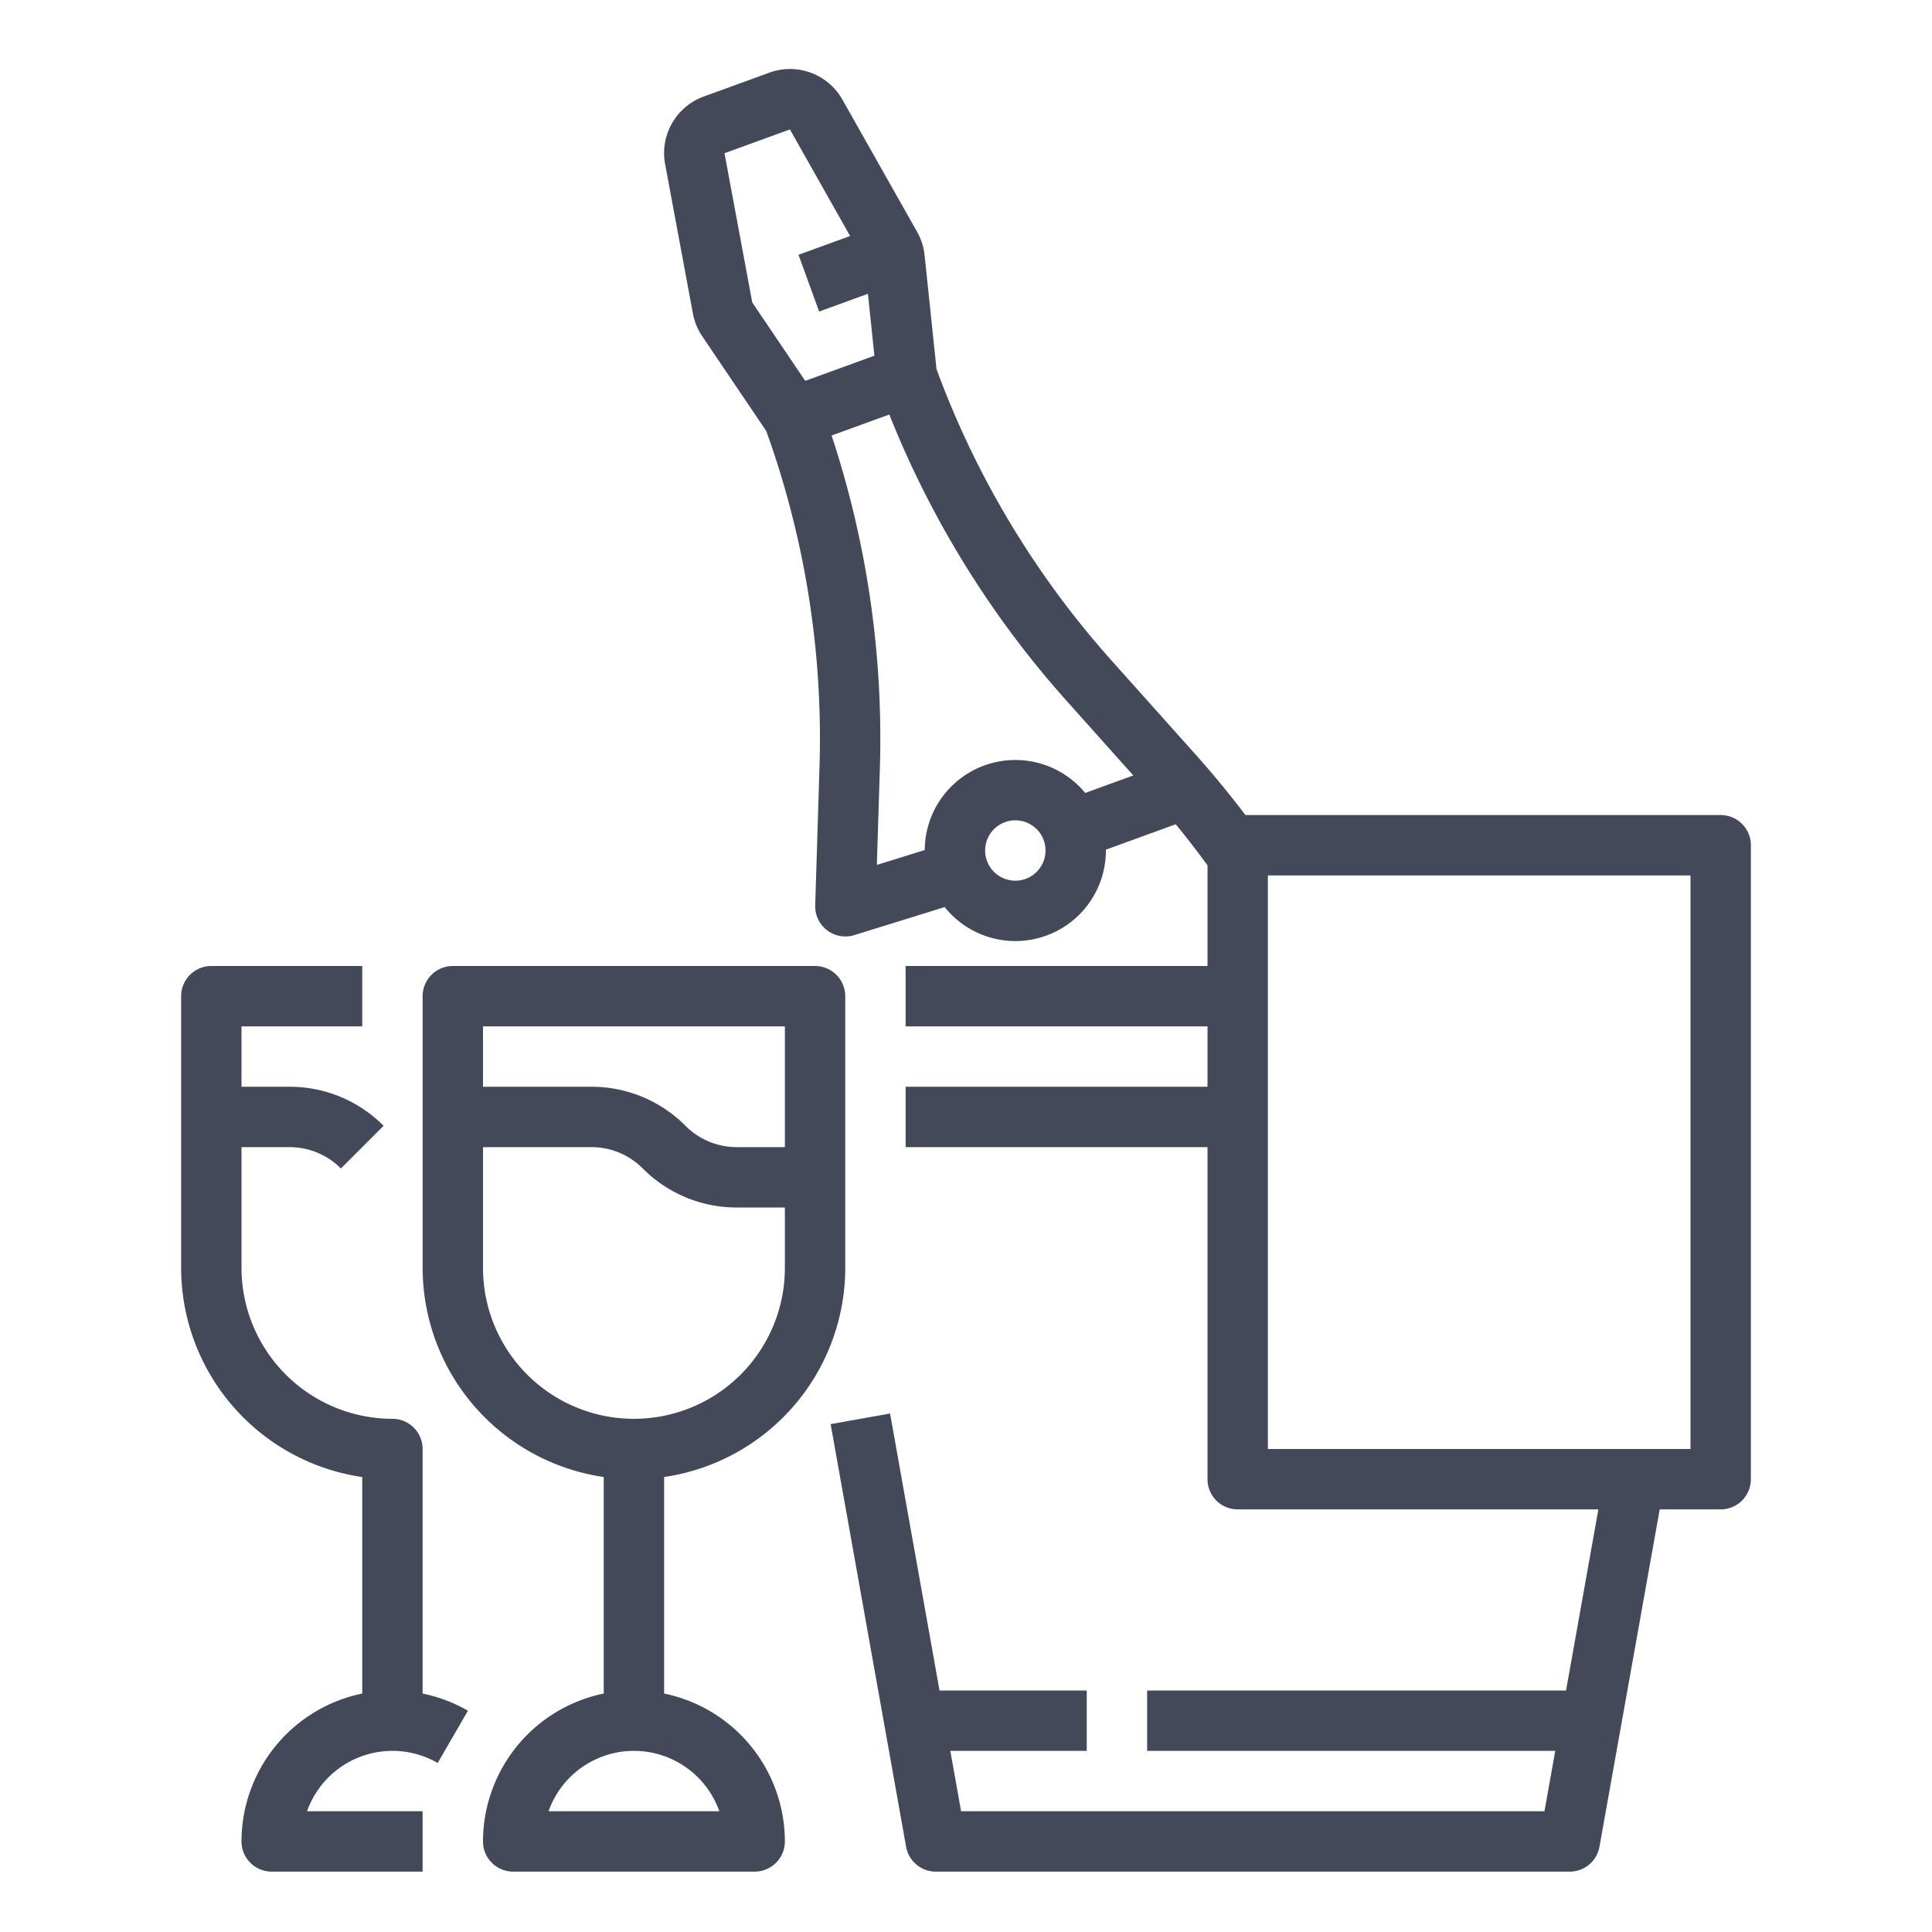
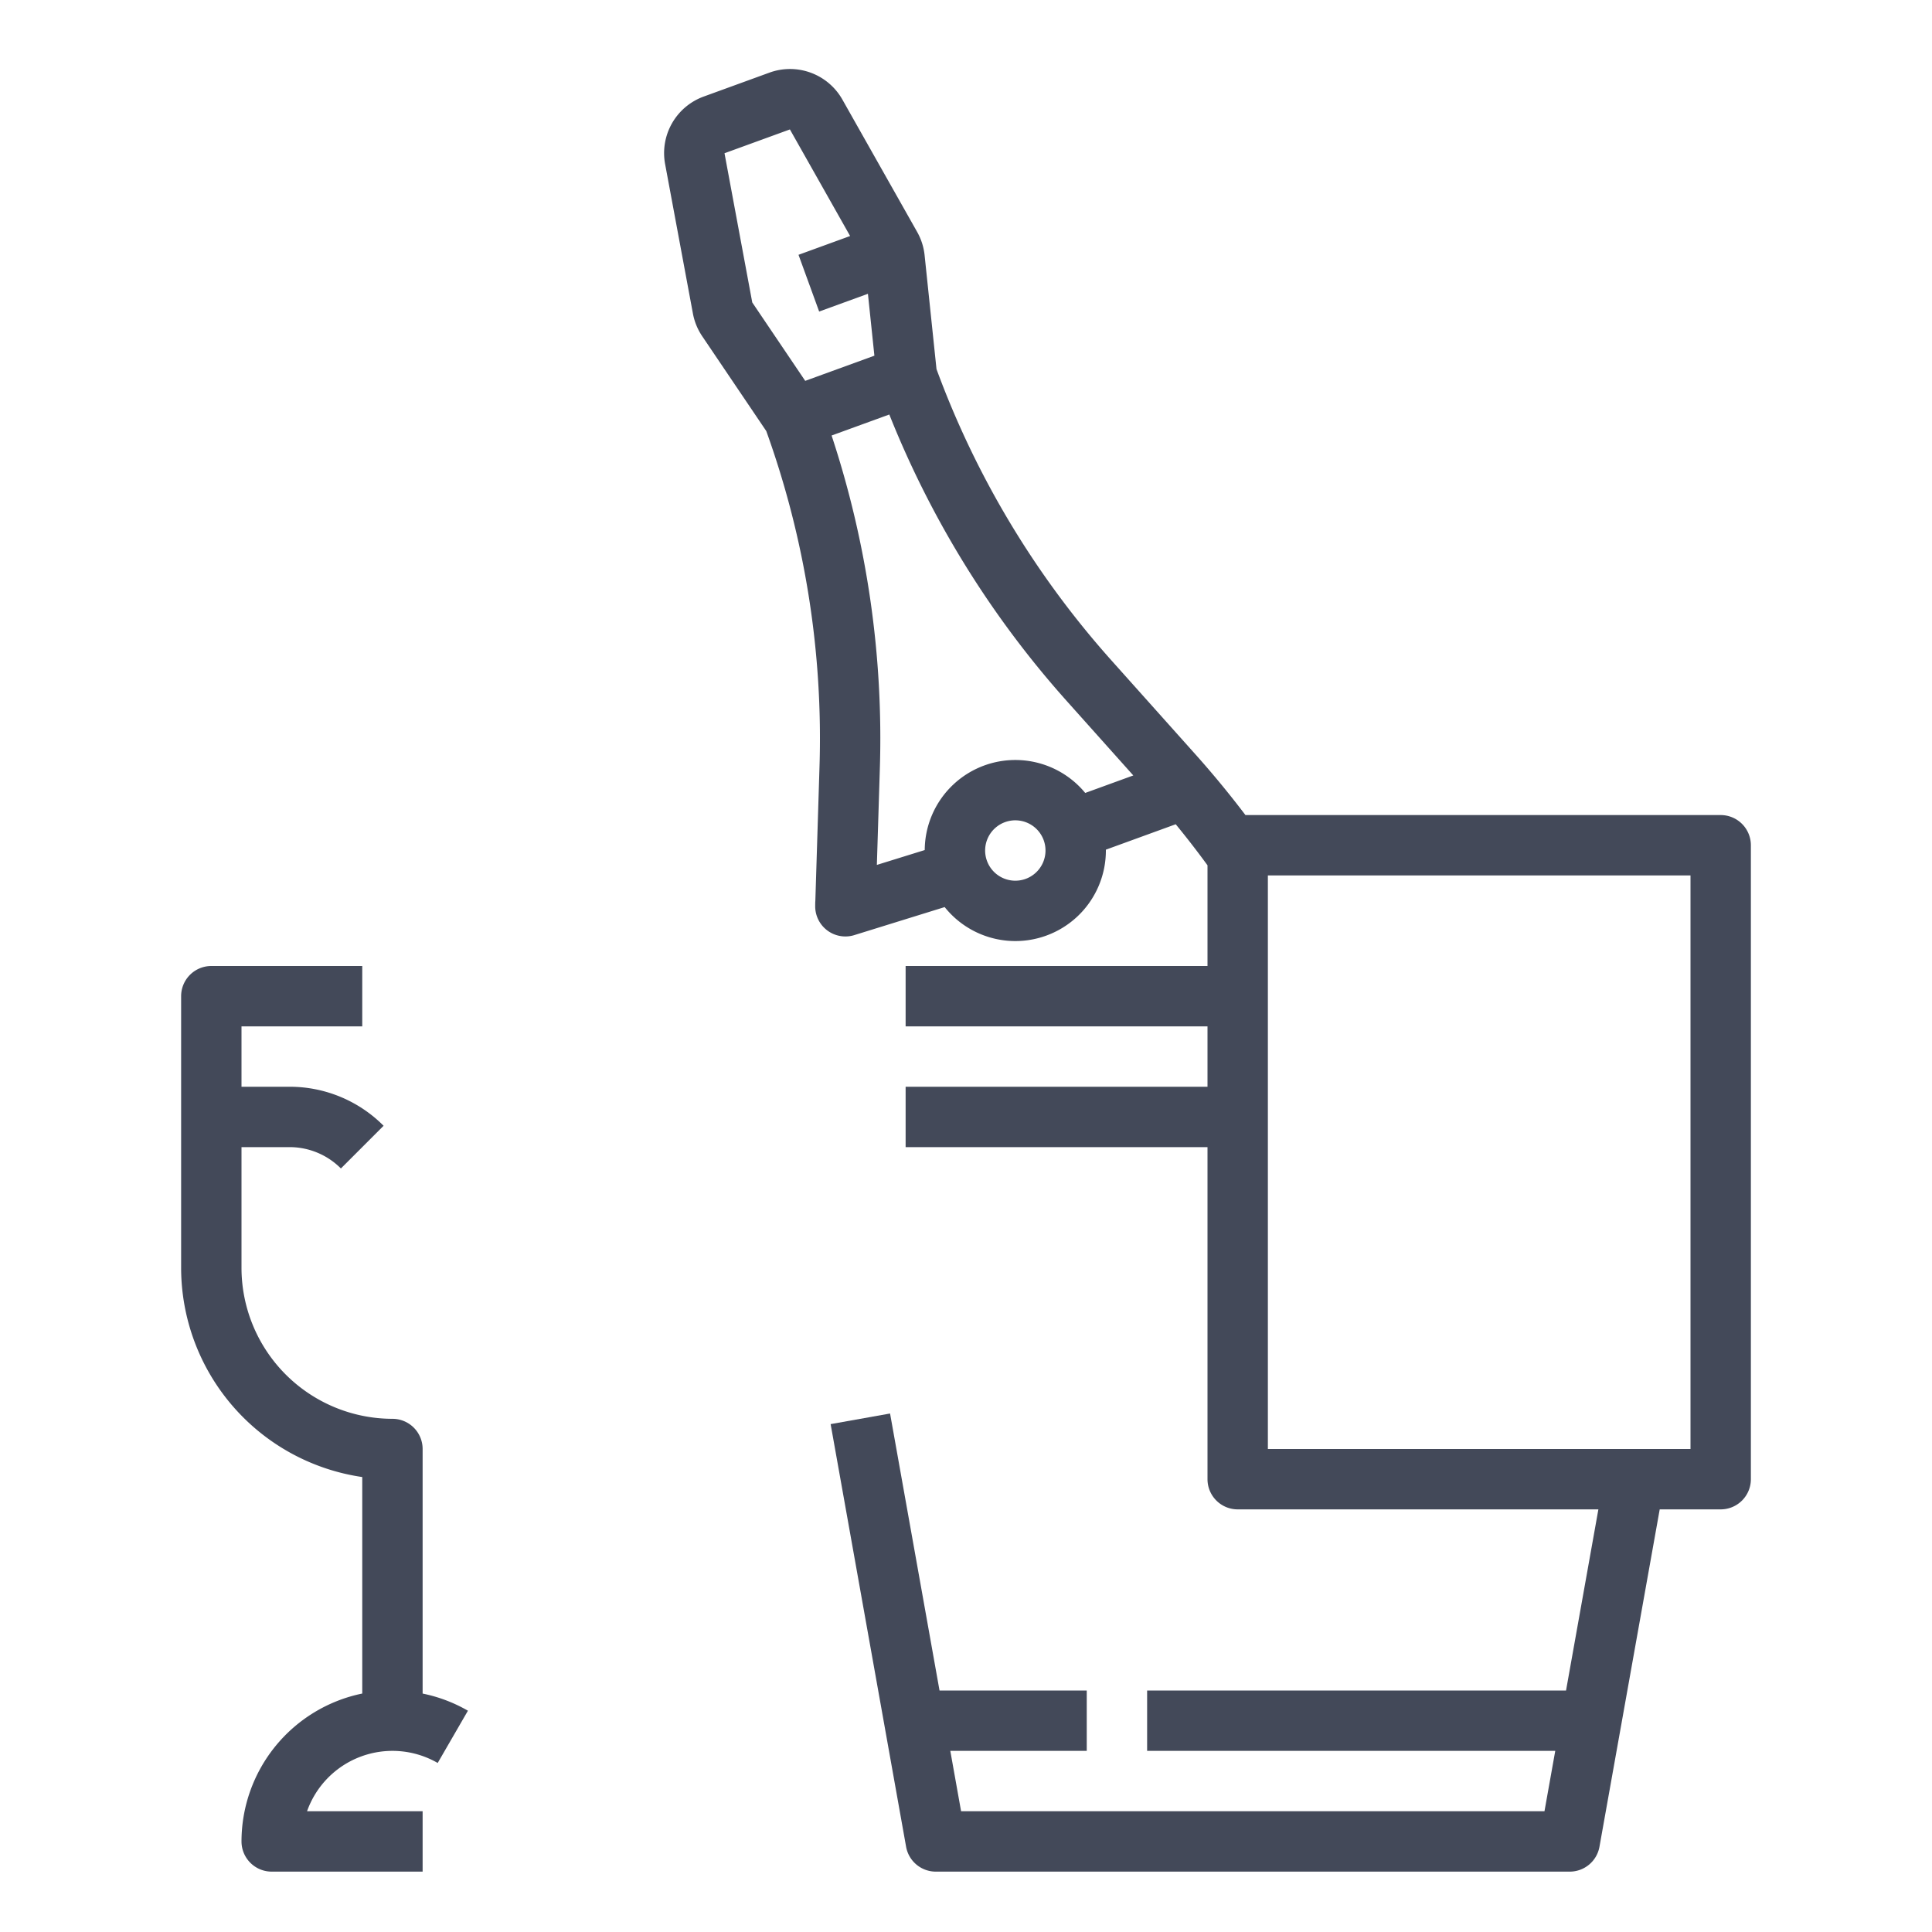
<svg xmlns="http://www.w3.org/2000/svg" viewBox="0 0 512 512" width="512" height="512" fill="#434959">
  <g id="Out_line" data-name="Out line">
    <path d="M456,216H330.055c-4.185-5.516-8.601-10.886-13.194-16.022L294.704,175.197a240.164,240.164,0,0,1-46.522-77.375l-3.151-30.163a15.891,15.891,0,0,0-1.983-6.208l-19.782-35.019a15.948,15.948,0,0,0-19.404-7.167l-17.333,6.309a15.949,15.949,0,0,0-10.258,17.961l7.356,39.543a15.908,15.908,0,0,0,2.471,6.029l16.975,25.132a240.166,240.166,0,0,1,14.097,89.179l-1.094,35.295q-.029.315-.033.636l-.008.729v.029l-0.0.003v.013a8,8,0,0,0,7.615,8.039q.193.01.386.009c.033,0,.066,0,.099-0a7.983,7.983,0,0,0,2.445-.413l23.768-7.372a23.988,23.988,0,0,0,42.72-15.213l18.512-6.738q4.367,5.323,8.421,10.878V256H240v16h80v16H240v16h80v88a8,8,0,0,0,8,8h95.588l-8.571,48H304v16H412.159l-2.857,16H254.698l-2.857-16H288V448H248.984l-13.108-73.406-15.751,2.812,20,112A8,8,0,0,0,248,496H416a8,8,0,0,0,7.875-6.594L439.841,400H456a8,8,0,0,0,8-8V224A8,8,0,0,0,456,216ZM213.391,100.932,199.357,80.153l-7.356-39.543,17.333-6.309,15.956,28.245L211.612,67.526,217.085,82.561l12.924-4.704,1.714,16.403Zm58.417,131.98a8,8,0,1,1,4.781-10.254A8.008,8.008,0,0,1,271.808,232.912ZM287.595,210.139a24.009,24.009,0,0,0-42.531,15.135l-12.686,3.935.784-25.29a255.968,255.968,0,0,0-12.78-88.505l15.294-5.566a255.981,255.981,0,0,0,47.1,76.014l17.561,19.639ZM448,384H336V232H448Z" />
-     <path d="M176,448.805v-57.386A56.08,56.08,0,0,0,224,336V264a8,8,0,0,0-8-8H120a8,8,0,0,0-8,8v72a56.08,56.08,0,0,0,48,55.419v57.386A40.068,40.068,0,0,0,128,488a8,8,0,0,0,8,8h64a8,8,0,0,0,8-8A40.068,40.068,0,0,0,176,448.805ZM208,272v32H195.313a19.187,19.187,0,0,1-13.657-5.657A35.082,35.082,0,0,0,156.687,288H128V272Zm-80,64V304h28.687a19.187,19.187,0,0,1,13.657,5.657A35.082,35.082,0,0,0,195.313,320H208v16a40,40,0,0,1-80,0Zm17.371,144a24.002,24.002,0,0,1,45.258,0Z" />
    <path d="M112,384a8,8,0,0,0-8-8,40.045,40.045,0,0,1-40-40V304H76.687a19.187,19.187,0,0,1,13.657,5.657l11.313-11.313A35.082,35.082,0,0,0,76.687,288H64V272H96V256H56a8,8,0,0,0-8,8v72a56.088,56.088,0,0,0,48,55.43v57.375A40.068,40.068,0,0,0,64,488a8,8,0,0,0,8,8h40V480H81.371a24.012,24.012,0,0,1,34.623-12.794l8.012-13.85A39.868,39.868,0,0,0,112,448.812Z" />
  </g>
</svg>